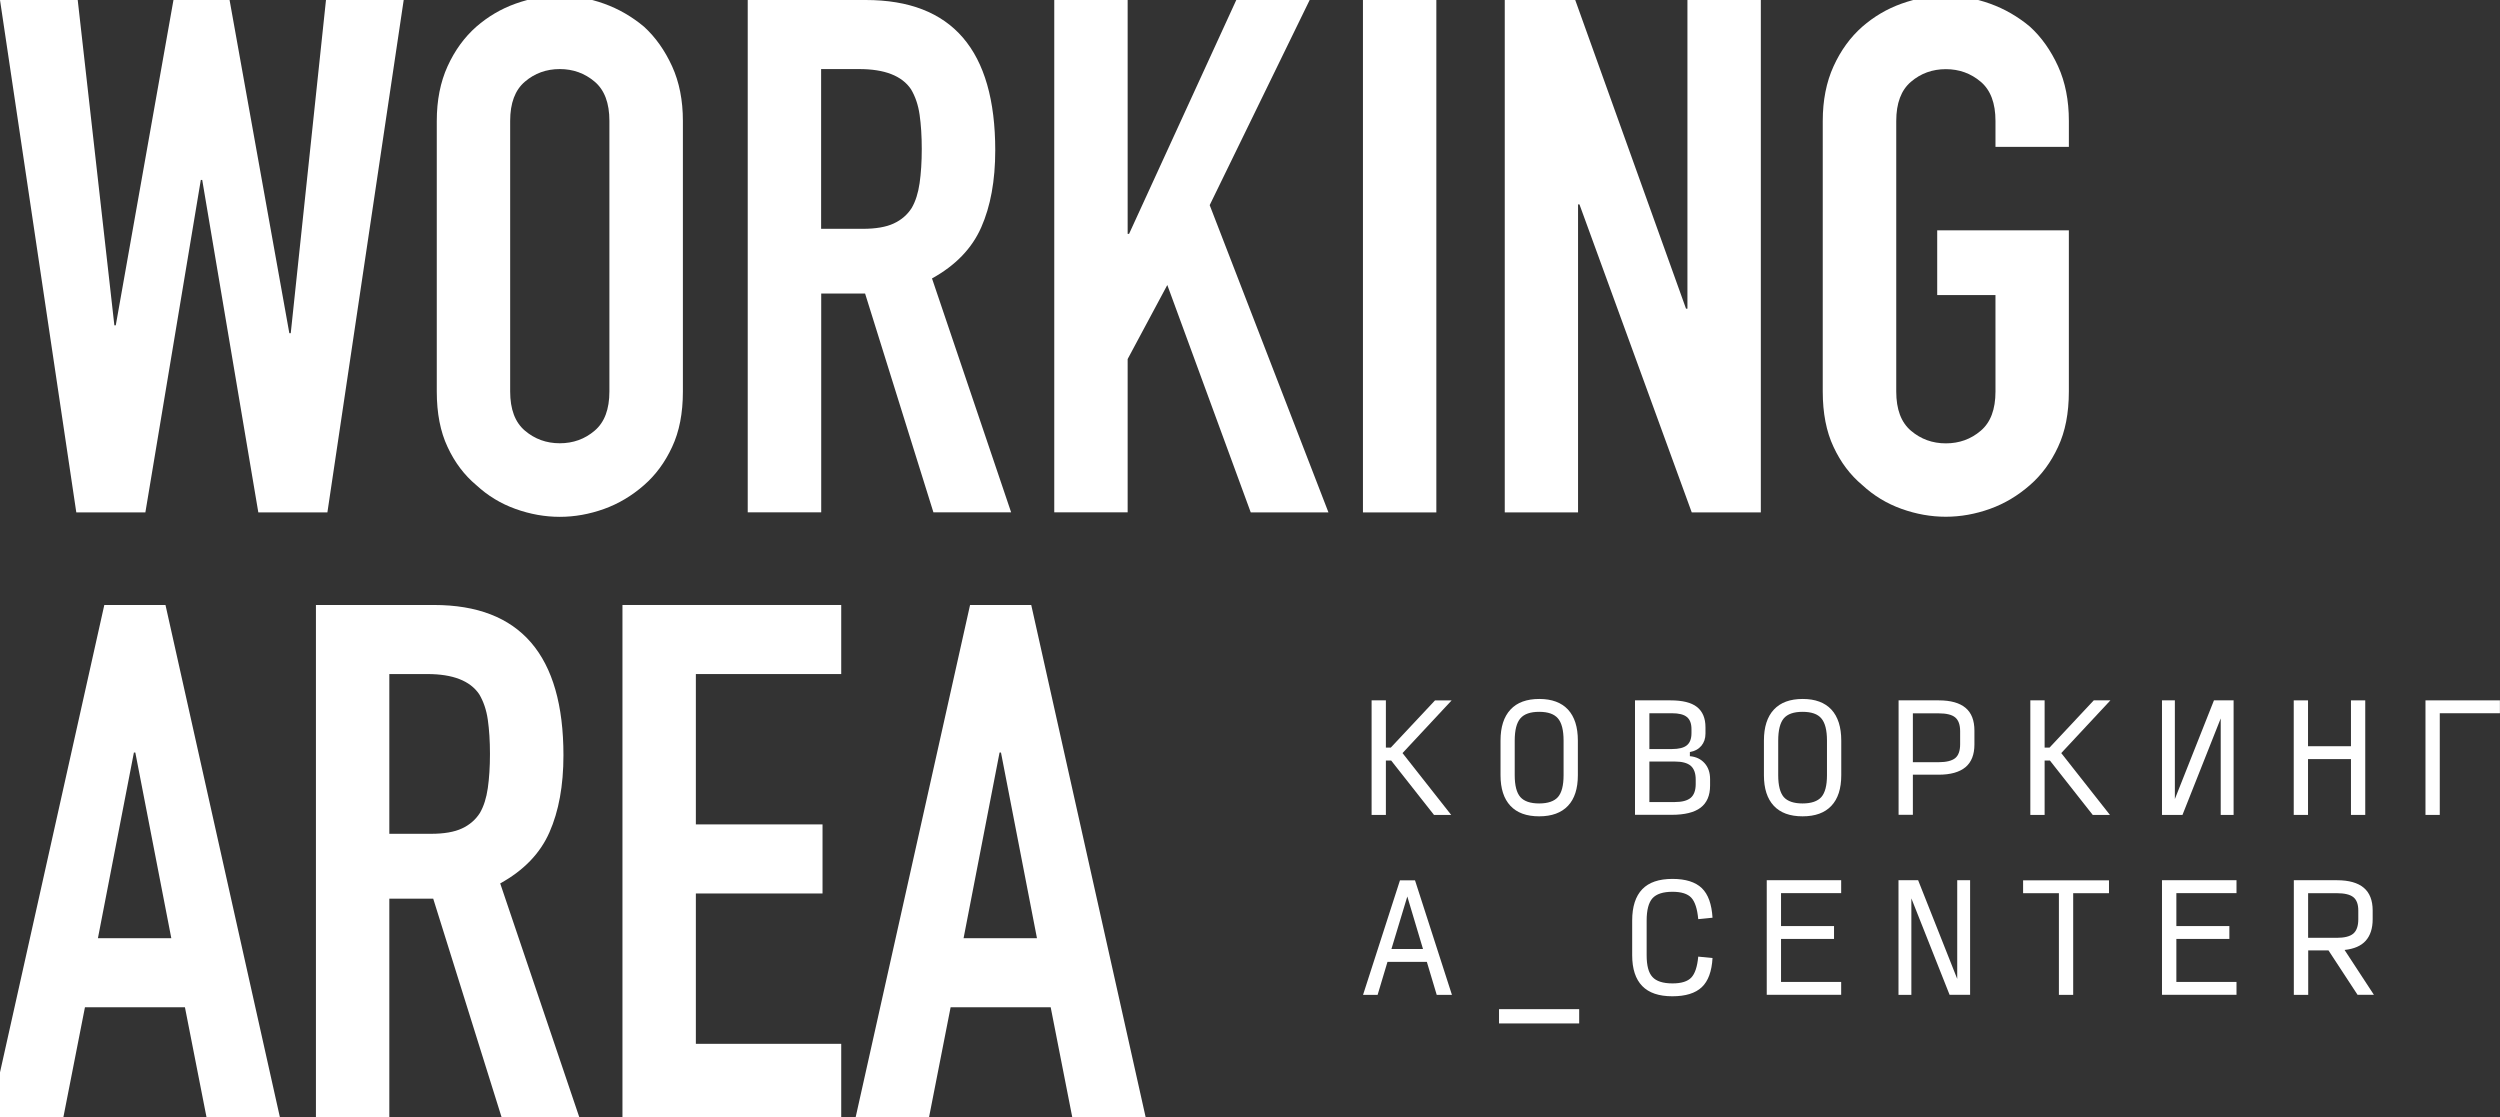
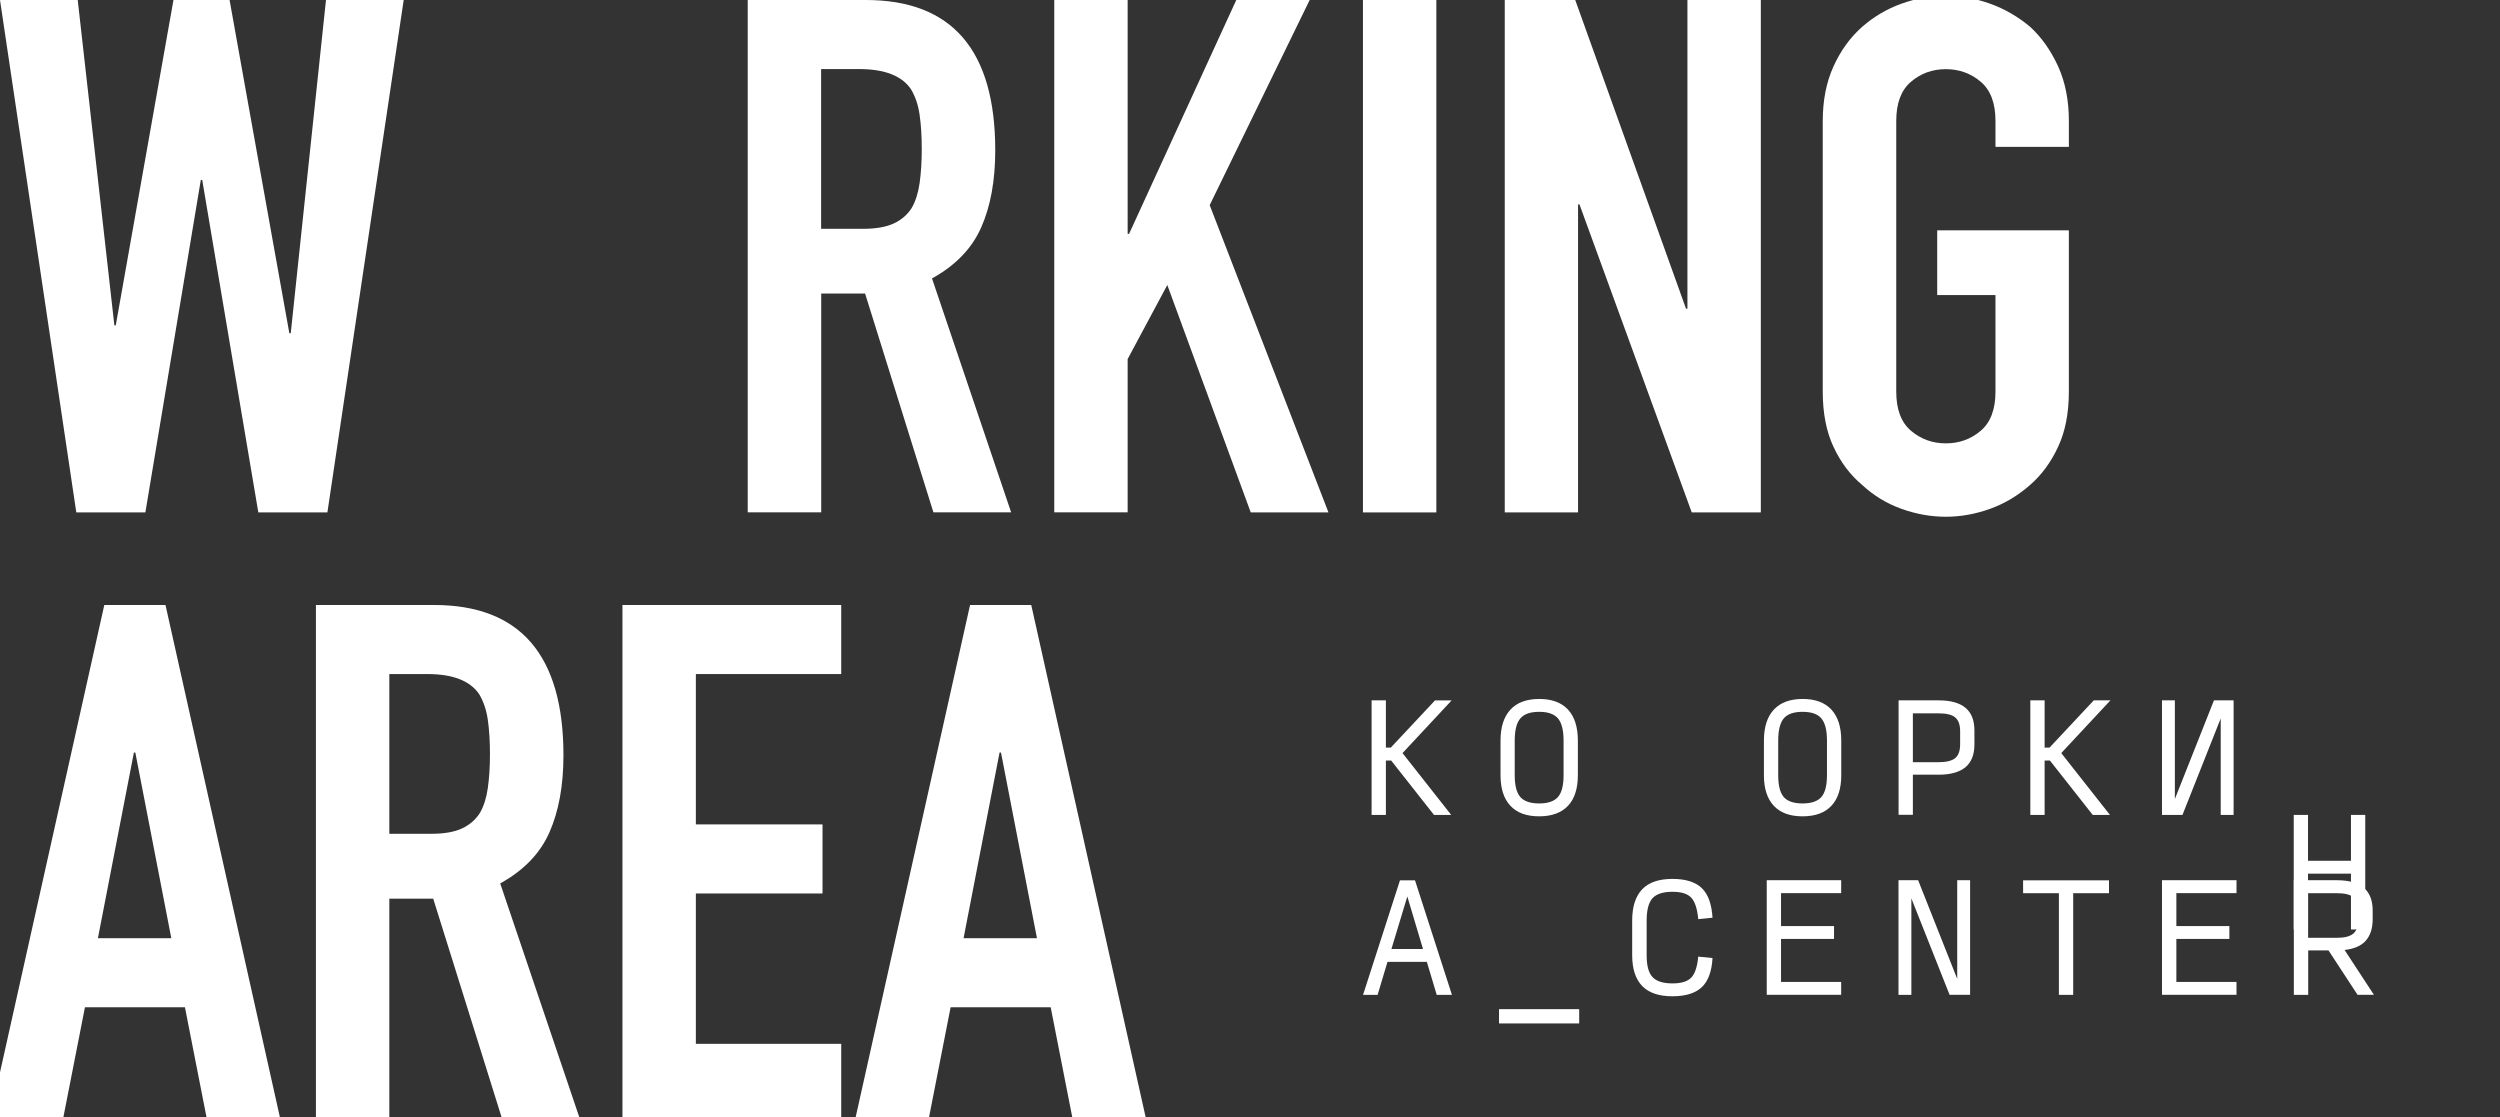
<svg xmlns="http://www.w3.org/2000/svg" id="Слой_1" x="0px" y="0px" viewBox="0 0 266.04 118.91" style="enable-background:new 0 0 266.04 118.91;" xml:space="preserve">
  <rect x="0" y="0" width="266.04" height="118.91" fill="#333333" stroke="none" />
  <style type="text/css"> .st0{fill:#FFFFFF;} </style>
  <g>
    <path class="st0" d="M42.96,0l-8.12,54.53h-7.35l-5.97-35.38h-0.15l-5.9,35.38H8.12L0,0h8.27l3.9,34.62h0.15L18.46,0h5.97 l6.36,35.46h0.15L34.69,0H42.96z" />
-     <path class="st0" d="M46.48,12.87c0-2.19,0.38-4.13,1.15-5.82c0.77-1.69,1.79-3.09,3.06-4.21c1.23-1.07,2.61-1.89,4.17-2.45 c1.56-0.56,3.13-0.84,4.71-0.84s3.15,0.28,4.71,0.84c1.56,0.56,2.97,1.38,4.25,2.45c1.23,1.12,2.22,2.53,2.99,4.21 c0.77,1.69,1.15,3.63,1.15,5.82v28.8c0,2.3-0.38,4.26-1.15,5.9c-0.76,1.64-1.76,2.99-2.99,4.06c-1.28,1.12-2.69,1.97-4.25,2.53 c-1.56,0.56-3.13,0.84-4.71,0.84s-3.15-0.28-4.71-0.84c-1.56-0.56-2.95-1.4-4.17-2.53c-1.28-1.07-2.3-2.42-3.06-4.06 c-0.77-1.63-1.15-3.6-1.15-5.9V12.87z M54.29,41.66c0,1.89,0.52,3.28,1.57,4.17c1.05,0.89,2.28,1.34,3.71,1.34 c1.43,0,2.67-0.45,3.71-1.34c1.05-0.89,1.57-2.28,1.57-4.17v-28.8c0-1.89-0.52-3.28-1.57-4.17c-1.05-0.89-2.29-1.34-3.71-1.34 c-1.43,0-2.67,0.45-3.71,1.34c-1.05,0.89-1.57,2.29-1.57,4.17V41.66z" />
    <path class="st0" d="M79.57,54.53V0h12.56c9.19,0,13.78,5.34,13.78,16c0,3.22-0.5,5.95-1.49,8.19c-0.99,2.25-2.74,4.06-5.24,5.44 l8.42,24.89h-8.27l-7.27-23.28h-4.67v23.28H79.57z M87.38,7.35v17h4.44c1.38,0,2.48-0.19,3.29-0.57c0.82-0.38,1.45-0.93,1.91-1.65 c0.41-0.71,0.69-1.59,0.84-2.64s0.23-2.26,0.23-3.64s-0.08-2.59-0.23-3.64c-0.15-1.05-0.46-1.95-0.92-2.72 c-0.97-1.43-2.81-2.14-5.51-2.14H87.38z" />
    <path class="st0" d="M112.19,54.53V0H120v24.89h0.15L131.56,0h7.81l-10.64,21.83l12.64,32.7h-8.27l-8.88-24.2L120,38.21v16.31 H112.19z" />
    <path class="st0" d="M145.04,54.53V0h7.81v54.53H145.04z" />
    <path class="st0" d="M160.13,54.53V0h7.5l11.79,32.85h0.15V0h7.81v54.53h-7.35l-11.95-32.78h-0.15v32.78H160.13z" />
    <path class="st0" d="M193.97,12.87c0-2.19,0.38-4.13,1.15-5.82s1.79-3.09,3.06-4.21c1.23-1.07,2.61-1.89,4.17-2.45 c1.56-0.56,3.13-0.84,4.71-0.84c1.58,0,3.15,0.28,4.71,0.84s2.97,1.38,4.25,2.45c1.23,1.12,2.22,2.53,2.99,4.21 c0.77,1.69,1.15,3.63,1.15,5.82v2.76h-7.81v-2.76c0-1.89-0.52-3.28-1.57-4.17c-1.05-0.89-2.29-1.34-3.71-1.34 c-1.43,0-2.67,0.45-3.71,1.34c-1.05,0.89-1.57,2.29-1.57,4.17v28.8c0,1.89,0.52,3.28,1.57,4.17c1.05,0.89,2.28,1.34,3.71,1.34 c1.43,0,2.67-0.45,3.71-1.34c1.05-0.89,1.57-2.28,1.57-4.17V31.4h-6.2v-6.89h14.01v17.15c0,2.3-0.38,4.26-1.15,5.9 c-0.76,1.64-1.76,2.99-2.99,4.06c-1.28,1.12-2.69,1.97-4.25,2.53c-1.56,0.56-3.13,0.84-4.71,0.84c-1.58,0-3.15-0.28-4.71-0.84 c-1.56-0.56-2.95-1.4-4.17-2.53c-1.28-1.07-2.3-2.42-3.06-4.06c-0.77-1.63-1.15-3.6-1.15-5.9V12.87z" />
    <path class="st0" d="M-1.07,118.91L11.1,64.38h6.51l12.18,54.53h-7.81l-2.3-11.72H9.04l-2.3,11.72H-1.07z M18.23,99.84L14.4,80.08 h-0.15l-3.83,19.76H18.23z" />
    <path class="st0" d="M33.62,118.91V64.38h12.56c9.19,0,13.78,5.34,13.78,16c0,3.22-0.5,5.95-1.49,8.19 c-0.99,2.25-2.74,4.06-5.24,5.44l8.42,24.89h-8.27L46.1,95.63h-4.67v23.28H33.62z M41.43,71.73v17h4.44c1.38,0,2.48-0.19,3.29-0.57 c0.82-0.38,1.45-0.93,1.91-1.65c0.41-0.71,0.69-1.59,0.84-2.64c0.15-1.05,0.23-2.26,0.23-3.64s-0.08-2.59-0.23-3.64 c-0.15-1.05-0.46-1.95-0.92-2.72c-0.97-1.43-2.81-2.14-5.51-2.14H41.43z" />
    <path class="st0" d="M66.24,118.91V64.38h23.28v7.35H74.05v16h13.48v7.35H74.05v16h15.47v7.81H66.24z" />
    <path class="st0" d="M91.05,118.91l12.18-54.53h6.51l12.18,54.53h-7.81l-2.3-11.72h-10.65l-2.3,11.72H91.05z M110.35,99.84 l-3.83-19.76h-0.15l-3.83,19.76H110.35z" />
  </g>
  <g>
    <g>
      <path class="st0" d="M147.48,80.93v5.79h-1.52V74.53h1.52v5.03H148l4.71-5.03h1.77l-5.23,5.61l5.18,6.58h-1.83l-4.56-5.79H147.48z " />
      <path class="st0" d="M163.79,86.87c-1.34,0-2.36-0.37-3.06-1.12s-1.05-1.83-1.05-3.25v-3.69c0-1.44,0.35-2.54,1.06-3.3 c0.7-0.76,1.73-1.13,3.07-1.13c1.33,0,2.35,0.38,3.05,1.13c0.7,0.76,1.05,1.86,1.05,3.3v3.69c0,1.42-0.35,2.51-1.05,3.25 C166.15,86.5,165.13,86.87,163.79,86.87z M163.79,85.5c0.93,0,1.6-0.23,2-0.68c0.4-0.46,0.6-1.23,0.6-2.32v-3.69 c0-1.11-0.2-1.89-0.6-2.36s-1.06-0.7-2-0.7c-0.93,0-1.6,0.23-2,0.7s-0.6,1.25-0.6,2.36v3.69c0,1.09,0.2,1.86,0.6,2.32 C162.19,85.27,162.85,85.5,163.79,85.5z" />
-       <path class="st0" d="M173.99,86.72V74.53h3.78c1.27,0,2.21,0.23,2.81,0.7c0.6,0.47,0.91,1.19,0.91,2.16v0.68 c0,0.52-0.15,0.95-0.44,1.3c-0.3,0.35-0.7,0.57-1.22,0.66v0.44c0.66,0.06,1.18,0.31,1.57,0.75c0.39,0.44,0.58,1,0.58,1.69v0.69 c0,1.06-0.34,1.84-1.01,2.35c-0.67,0.51-1.7,0.76-3.09,0.76H173.99z M175.52,79.71h2.41c0.72,0,1.25-0.13,1.58-0.4 c0.33-0.27,0.49-0.7,0.49-1.29v-0.43c0-0.59-0.16-1.02-0.49-1.29c-0.33-0.27-0.85-0.4-1.58-0.4h-2.41V79.71z M175.52,85.35h2.71 c0.77,0,1.33-0.15,1.69-0.45c0.35-0.3,0.53-0.79,0.53-1.46v-0.49c0-0.67-0.18-1.15-0.53-1.46c-0.36-0.3-0.92-0.45-1.69-0.45h-2.71 V85.35z" />
      <path class="st0" d="M191.82,86.87c-1.34,0-2.36-0.37-3.06-1.12c-0.7-0.75-1.05-1.83-1.05-3.25v-3.69c0-1.44,0.35-2.54,1.06-3.3 c0.71-0.76,1.73-1.13,3.07-1.13c1.33,0,2.35,0.38,3.05,1.13c0.7,0.76,1.05,1.86,1.05,3.3v3.69c0,1.42-0.35,2.51-1.05,3.25 C194.19,86.5,193.17,86.87,191.82,86.87z M191.82,85.5c0.93,0,1.6-0.23,2-0.68c0.4-0.46,0.6-1.23,0.6-2.32v-3.69 c0-1.11-0.2-1.89-0.6-2.36c-0.39-0.47-1.06-0.7-2-0.7c-0.93,0-1.6,0.23-2,0.7c-0.39,0.47-0.59,1.25-0.59,2.36v3.69 c0,1.09,0.2,1.86,0.59,2.32C190.22,85.27,190.89,85.5,191.82,85.5z" />
      <path class="st0" d="M202.04,86.72V74.53h4.28c1.27,0,2.22,0.27,2.85,0.8s0.94,1.34,0.94,2.41v1.49c0,1.08-0.32,1.88-0.95,2.41 c-0.64,0.53-1.59,0.8-2.86,0.8h-2.74v4.27H202.04z M203.56,81.11h2.74c0.82,0,1.41-0.15,1.76-0.43s0.53-0.78,0.53-1.47v-1.4 c0-0.69-0.18-1.18-0.53-1.47c-0.35-0.29-0.94-0.43-1.76-0.43h-2.74V81.11z" />
      <path class="st0" d="M217.58,80.93v5.79h-1.52V74.53h1.52v5.03h0.52l4.71-5.03h1.77l-5.23,5.61l5.18,6.58h-1.83l-4.56-5.79H217.58 z" />
      <path class="st0" d="M236.32,86.72V76.45l-4.07,10.27h-2.18V74.53h1.37v10.5l4.16-10.5h2.09v12.19H236.32z" />
-       <path class="st0" d="M244.09,86.72V74.53h1.52v4.88h4.57v-4.88h1.52v12.19h-1.52v-5.94h-4.57v5.94H244.09z" />
-       <path class="st0" d="M258.11,86.72V74.53h7.92v1.37h-6.4v10.82H258.11z" />
+       <path class="st0" d="M244.09,86.72h1.52v4.88h4.57v-4.88h1.52v12.19h-1.52v-5.94h-4.57v5.94H244.09z" />
      <path class="st0" d="M152.89,105.87l-1.05-3.51h-4.19l-1.05,3.51h-1.55l3.93-12.19h1.6l3.93,12.19H152.89z M151.43,100.99 l-1.67-5.59l-1.69,5.59H151.43z" />
      <path class="st0" d="M159.52,108.91v-1.52h8.53v1.52H159.52z" />
      <path class="st0" d="M177.96,106.02c-1.42,0-2.49-0.36-3.2-1.09c-0.71-0.73-1.07-1.82-1.07-3.28v-3.69c0-1.48,0.36-2.59,1.07-3.33 c0.71-0.74,1.78-1.1,3.22-1.1c1.4,0,2.44,0.33,3.12,0.98c0.68,0.66,1.05,1.7,1.14,3.15l-1.52,0.15c-0.1-1.1-0.35-1.86-0.74-2.28 c-0.39-0.42-1.06-0.63-2-0.63c-1,0-1.71,0.23-2.13,0.69c-0.41,0.46-0.62,1.25-0.62,2.37v3.69c0,1.1,0.2,1.87,0.62,2.32 c0.41,0.45,1.12,0.68,2.13,0.68c0.95,0,1.61-0.21,2-0.62c0.39-0.41,0.64-1.15,0.74-2.23l1.52,0.15c-0.08,1.42-0.46,2.46-1.14,3.1 C180.41,105.7,179.37,106.02,177.96,106.02z" />
      <path class="st0" d="M188.01,105.87V93.67h7.92v1.37h-6.4v3.51h5.64v1.37h-5.64v4.57h6.4v1.37H188.01z" />
      <path class="st0" d="M207.47,105.87l-4.07-10.27v10.27h-1.37V93.67h2.09l4.16,10.5v-10.5h1.37v12.19H207.47z" />
      <path class="st0" d="M219.1,105.87V95.05h-3.81v-1.37h9.14v1.37h-3.81v10.82H219.1z" />
      <path class="st0" d="M230.07,105.87V93.67H238v1.37h-6.4v3.51h5.64v1.37h-5.64v4.57h6.4v1.37H230.07z" />
      <path class="st0" d="M245.62,105.87h-1.52V93.67h4.59c1.27,0,2.22,0.27,2.85,0.8c0.63,0.53,0.95,1.34,0.95,2.41v0.94 c0,0.98-0.25,1.74-0.74,2.29c-0.49,0.55-1.24,0.87-2.25,0.98l3.12,4.77h-1.74l-3.09-4.72h-2.16V105.87z M245.62,99.8h3.05 c0.82,0,1.41-0.15,1.76-0.45c0.35-0.3,0.53-0.81,0.53-1.52v-0.94c0-0.67-0.18-1.14-0.53-1.42c-0.35-0.28-0.94-0.42-1.76-0.42 h-3.05V99.8z" />
    </g>
  </g>
</svg>